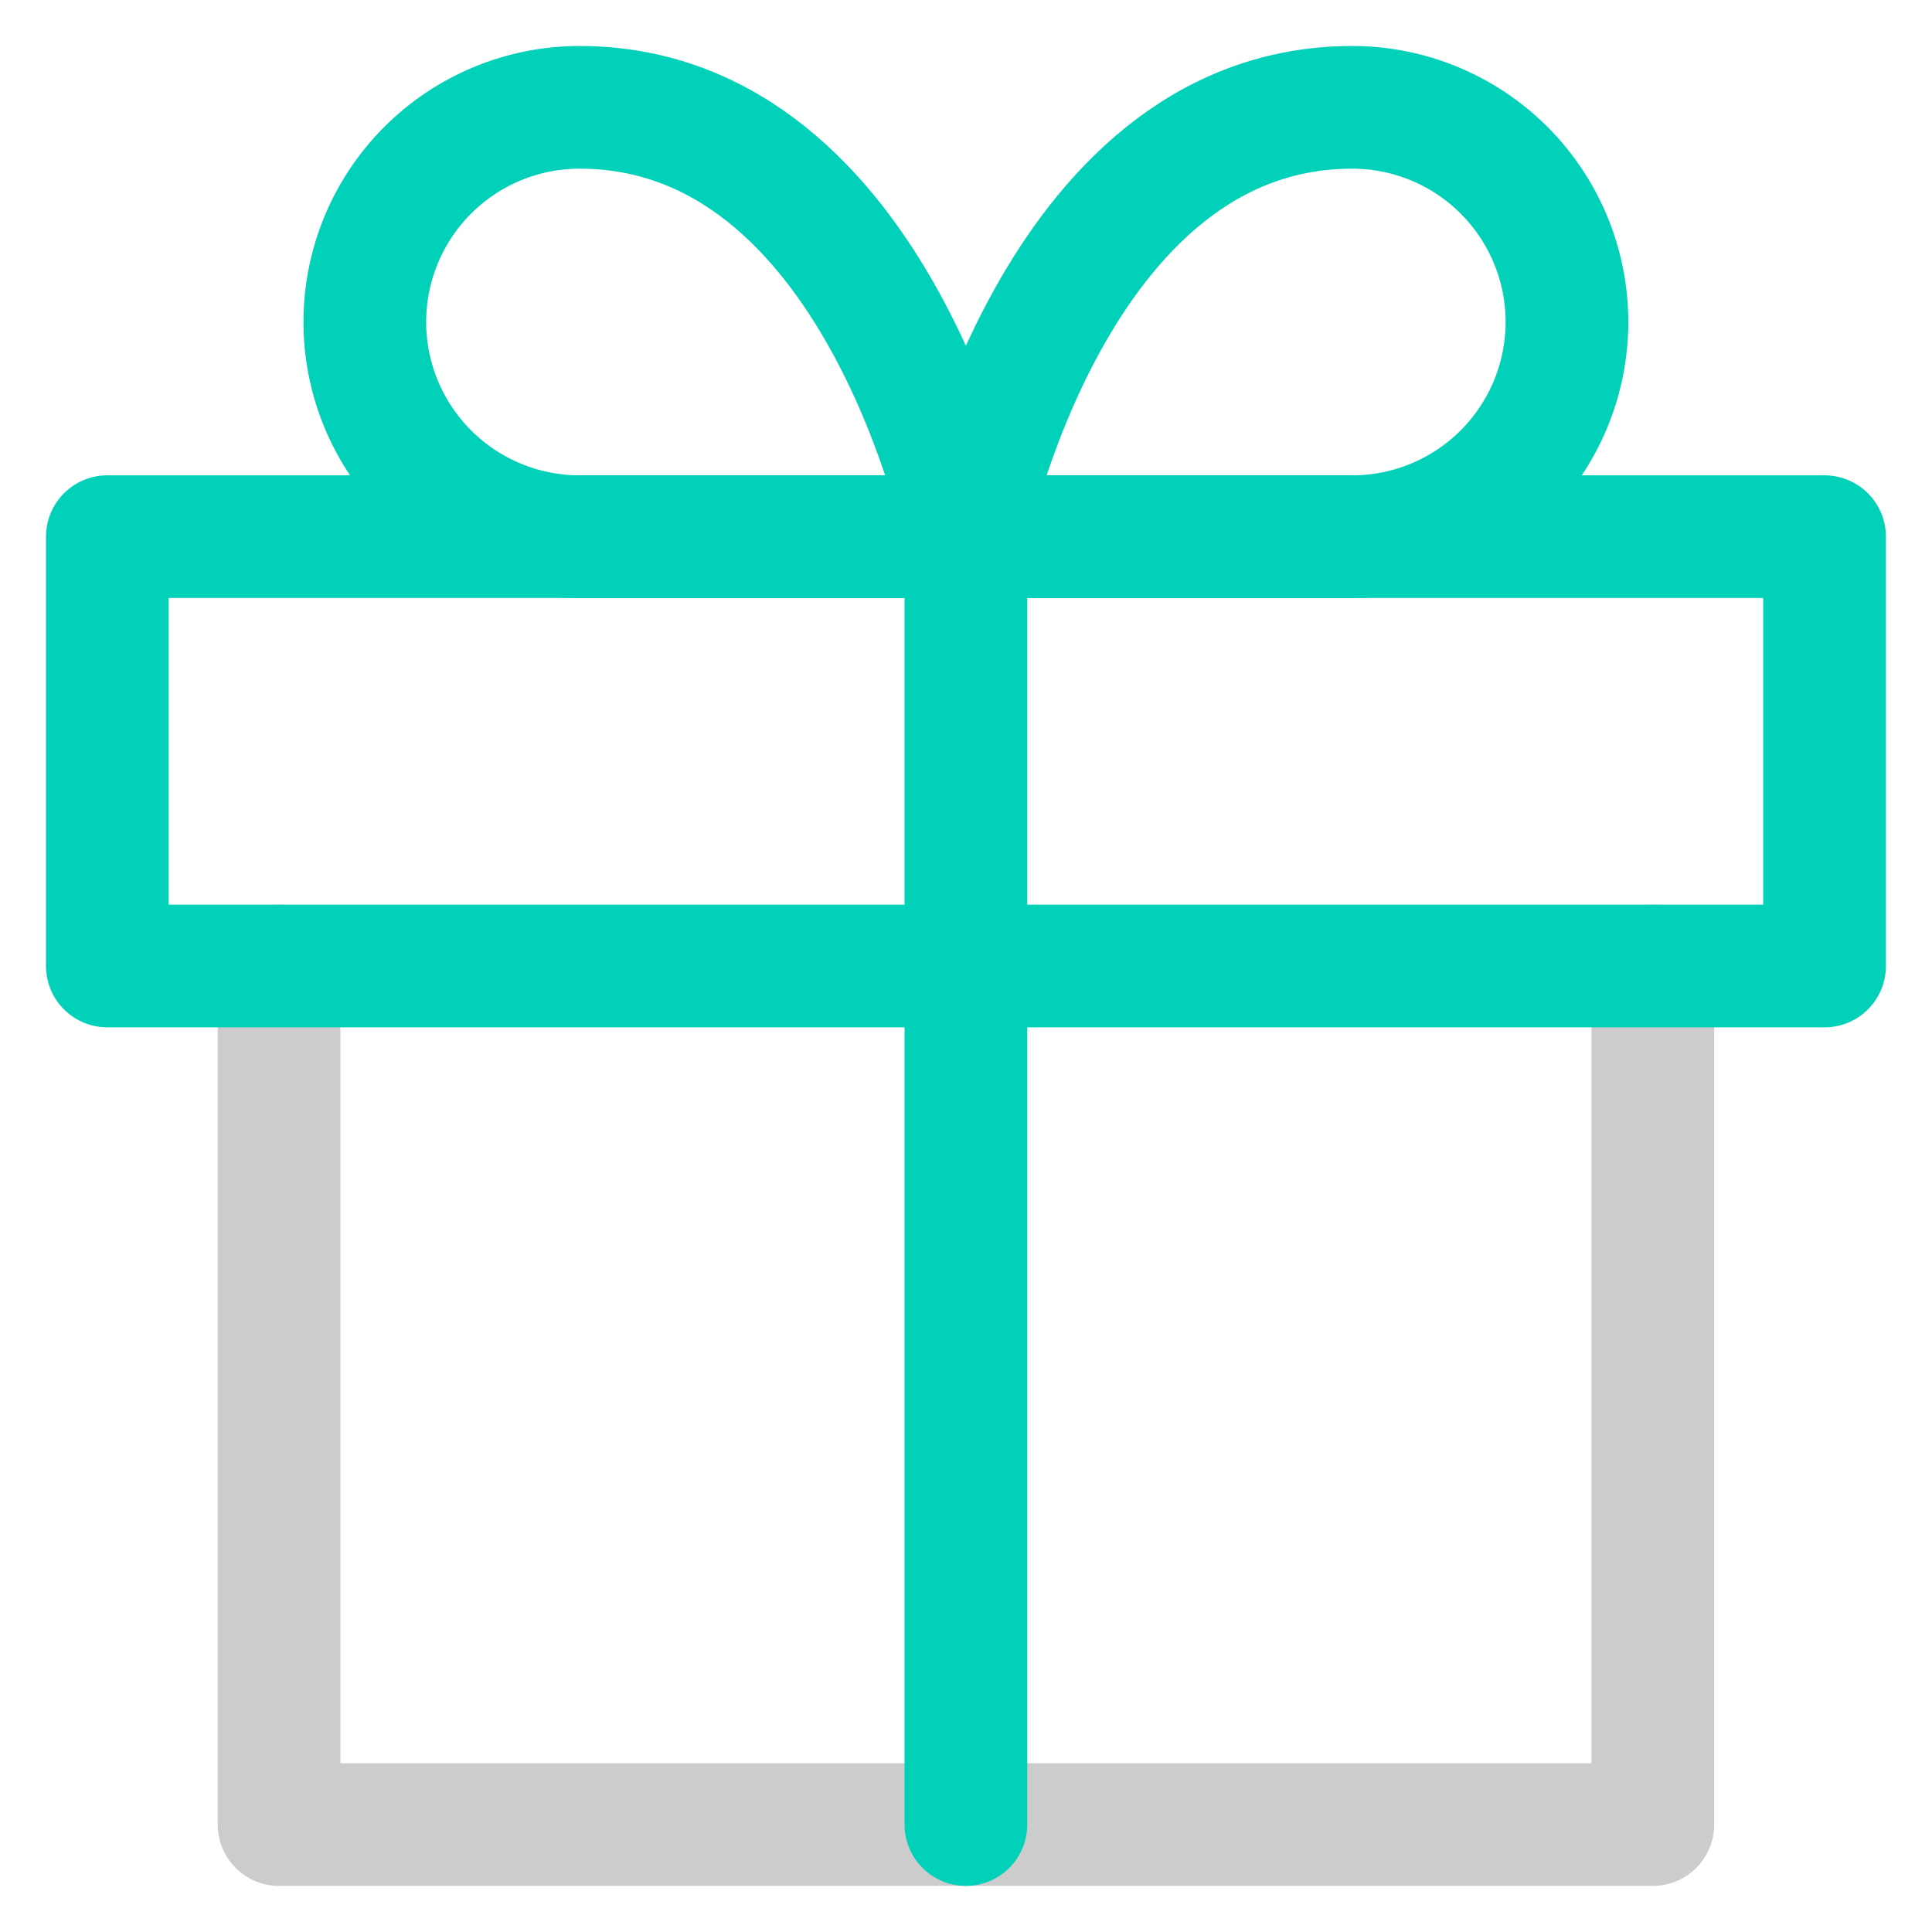
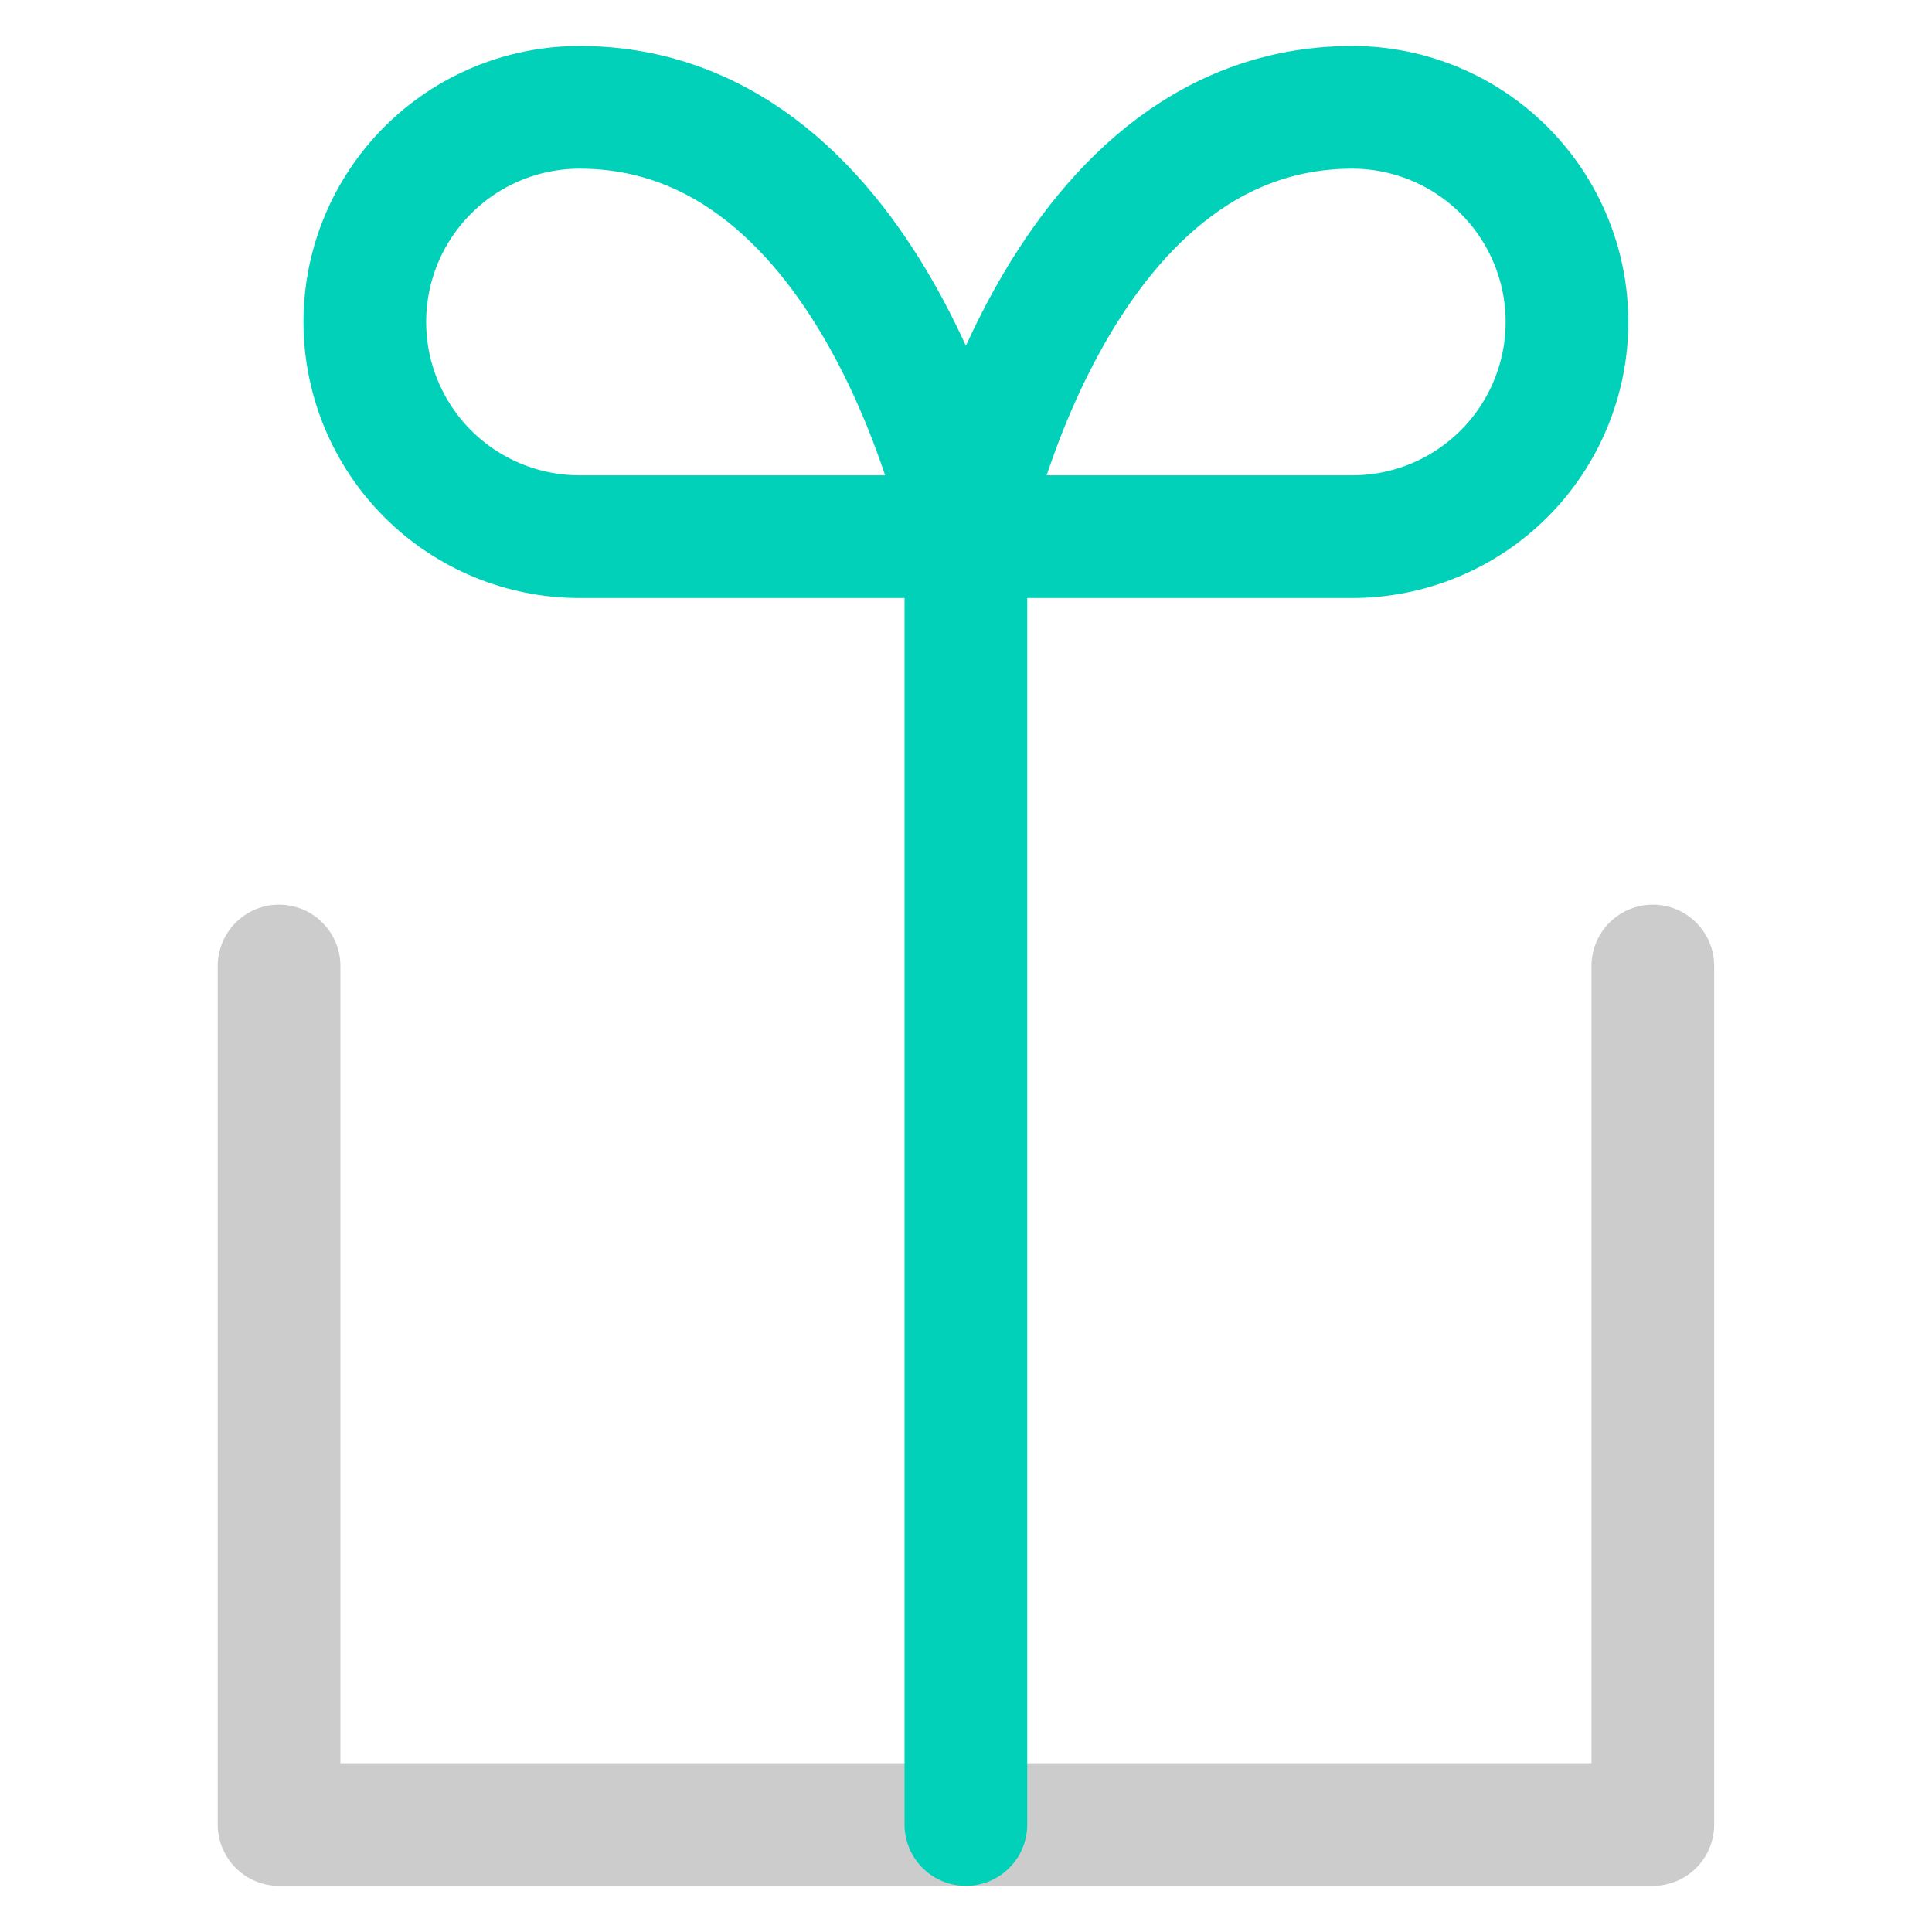
<svg xmlns="http://www.w3.org/2000/svg" width="18" height="18" viewBox="0 0 18 18" fill="none">
  <path d="M2.6 9V16.999H15.399V9" stroke="#CCCCCC" stroke-width="1.143" stroke-linecap="round" stroke-linejoin="round" />
-   <path d="M1 5H16.999V9H1V5Z" stroke="#01D1B8" stroke-width="1.143" stroke-linecap="round" stroke-linejoin="round" />
  <path d="M8.999 16.999V5" stroke="#01D1B8" stroke-width="1.143" stroke-linecap="round" stroke-linejoin="round" />
  <path d="M8.999 5H12.599C13.129 5 13.638 4.789 14.013 4.414C14.388 4.039 14.599 3.53 14.599 3C14.599 2.469 14.388 1.961 14.013 1.586C13.638 1.211 13.129 1 12.599 1C9.799 1 8.999 5 8.999 5Z" stroke="#01D1B8" stroke-width="1.143" stroke-linecap="round" stroke-linejoin="round" />
  <path d="M8.999 5H5.399C4.869 5 4.36 4.789 3.985 4.414C3.61 4.039 3.399 3.53 3.399 3C3.399 2.469 3.61 1.961 3.985 1.586C4.36 1.211 4.869 1 5.399 1C8.199 1 8.999 5 8.999 5Z" stroke="#01D1B8" stroke-width="1.143" stroke-linecap="round" stroke-linejoin="round" />
</svg>